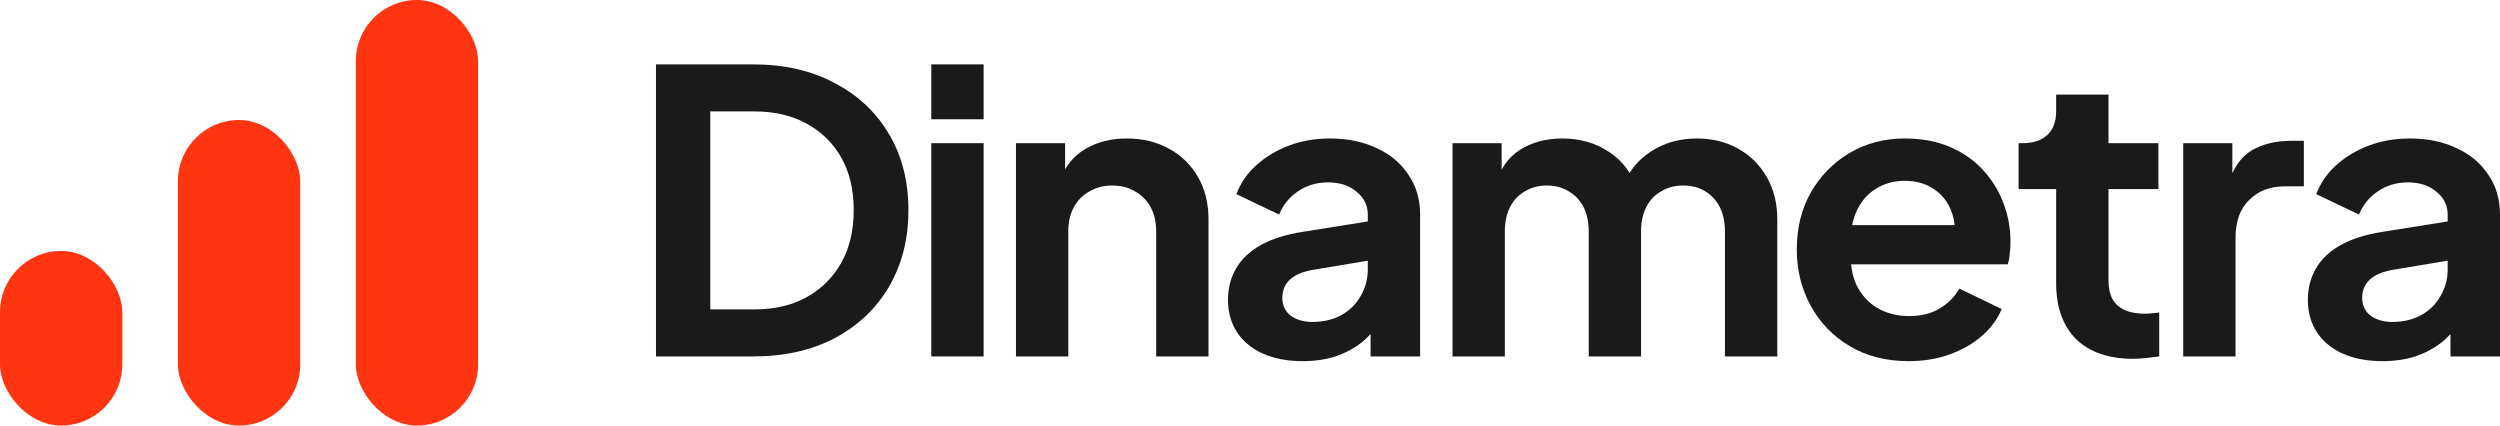
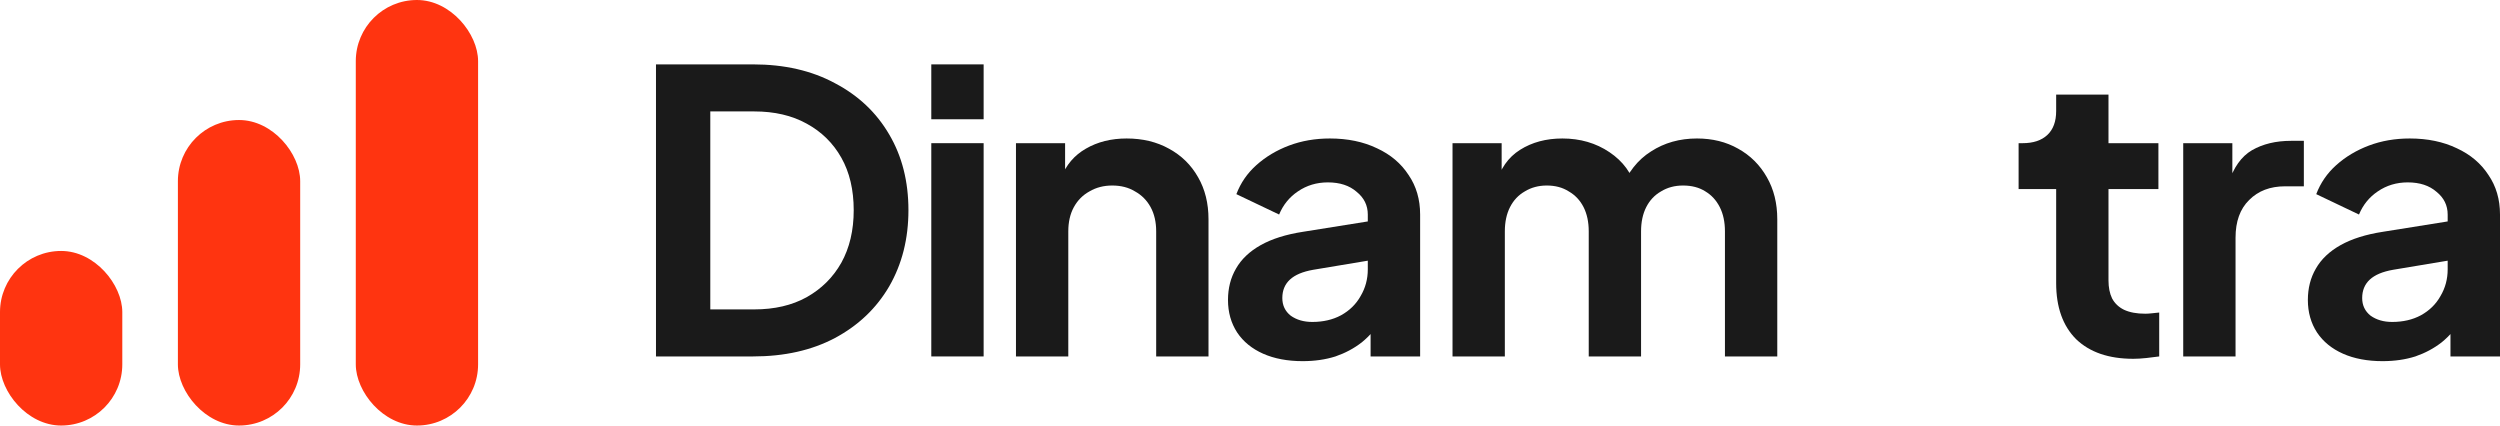
<svg xmlns="http://www.w3.org/2000/svg" width="235" height="40" viewBox="0 0 235 40" fill="none">
  <rect y="23.59" width="11.496" height="16.41" rx="5.748" fill="#FF3410" />
  <rect x="16.722" y="11.282" width="11.496" height="28.718" rx="5.748" fill="#FF3410" />
  <rect x="33.444" width="11.496" height="40" rx="5.748" fill="#FF3410" />
  <path d="M223.961 33.948C222.534 33.948 221.294 33.714 220.243 33.248C219.192 32.781 218.378 32.117 217.802 31.258C217.227 30.373 216.939 29.354 216.939 28.199C216.939 27.094 217.189 26.111 217.69 25.251C218.19 24.367 218.966 23.63 220.018 23.04C221.069 22.451 222.396 22.033 223.998 21.787L230.682 20.719V24.404L224.937 25.362C223.961 25.534 223.235 25.841 222.759 26.283C222.283 26.725 222.045 27.302 222.045 28.015C222.045 28.703 222.308 29.255 222.834 29.673C223.385 30.066 224.061 30.263 224.862 30.263C225.888 30.263 226.789 30.054 227.565 29.636C228.366 29.194 228.98 28.592 229.405 27.831C229.856 27.069 230.081 26.234 230.081 25.325V20.166C230.081 19.306 229.731 18.594 229.03 18.029C228.354 17.439 227.453 17.144 226.326 17.144C225.275 17.144 224.336 17.427 223.51 17.992C222.709 18.532 222.121 19.257 221.745 20.166L217.727 18.25C218.128 17.193 218.754 16.284 219.605 15.523C220.481 14.737 221.507 14.123 222.684 13.68C223.86 13.238 225.137 13.017 226.514 13.017C228.191 13.017 229.668 13.324 230.945 13.938C232.221 14.528 233.21 15.363 233.911 16.444C234.637 17.5 235 18.741 235 20.166V33.505H230.344V30.078L231.395 30.005C230.87 30.864 230.244 31.589 229.518 32.179C228.792 32.744 227.966 33.186 227.04 33.505C226.113 33.8 225.087 33.948 223.961 33.948Z" fill="#1A1A1A" />
  <path d="M205.223 33.505V13.459H209.841V17.918L209.466 17.255C209.941 15.756 210.68 14.712 211.681 14.123C212.707 13.533 213.934 13.238 215.361 13.238H216.562V17.513H214.798C213.396 17.513 212.269 17.943 211.418 18.802C210.567 19.638 210.141 20.817 210.141 22.34V33.505H205.223Z" fill="#1A1A1A" />
  <path d="M200.526 33.727C198.223 33.727 196.433 33.112 195.156 31.884C193.904 30.631 193.279 28.875 193.279 26.614V17.771H189.749V13.459H190.124C191.126 13.459 191.902 13.201 192.453 12.685C193.003 12.169 193.279 11.42 193.279 10.438V8.89H198.198V13.459H202.891V17.771H198.198V26.357C198.198 27.02 198.31 27.585 198.536 28.052C198.786 28.518 199.161 28.875 199.662 29.12C200.188 29.366 200.851 29.489 201.652 29.489C201.827 29.489 202.028 29.477 202.253 29.452C202.503 29.427 202.741 29.403 202.966 29.378V33.505C202.616 33.555 202.215 33.604 201.765 33.653C201.314 33.702 200.901 33.727 200.526 33.727Z" fill="#1A1A1A" />
-   <path d="M179.411 33.948C177.309 33.948 175.469 33.481 173.892 32.547C172.315 31.614 171.088 30.349 170.212 28.752C169.336 27.155 168.898 25.386 168.898 23.445C168.898 21.431 169.336 19.65 170.212 18.102C171.113 16.53 172.327 15.289 173.854 14.38C175.406 13.472 177.133 13.017 179.036 13.017C180.638 13.017 182.04 13.275 183.241 13.791C184.468 14.307 185.507 15.019 186.358 15.928C187.209 16.837 187.86 17.881 188.311 19.06C188.761 20.215 188.987 21.468 188.987 22.819C188.987 23.163 188.962 23.519 188.911 23.888C188.886 24.256 188.824 24.576 188.724 24.846H172.953V21.161H185.945L183.617 22.893C183.842 21.763 183.78 20.755 183.429 19.871C183.104 18.987 182.553 18.287 181.777 17.771C181.026 17.255 180.112 16.997 179.036 16.997C178.01 16.997 177.096 17.255 176.295 17.771C175.494 18.262 174.881 18.999 174.455 19.982C174.054 20.94 173.904 22.107 174.004 23.482C173.904 24.711 174.067 25.804 174.492 26.762C174.943 27.695 175.594 28.42 176.445 28.936C177.321 29.452 178.323 29.71 179.449 29.71C180.575 29.71 181.527 29.477 182.303 29.01C183.104 28.543 183.73 27.917 184.18 27.13L188.16 29.047C187.76 30.005 187.134 30.852 186.283 31.589C185.432 32.326 184.418 32.904 183.241 33.321C182.09 33.739 180.813 33.948 179.411 33.948Z" fill="#1A1A1A" />
  <path d="M136.537 33.505V13.459H141.155V18.102L140.629 17.328C141.005 15.879 141.756 14.798 142.882 14.086C144.009 13.373 145.336 13.017 146.863 13.017C148.54 13.017 150.017 13.447 151.293 14.307C152.57 15.166 153.396 16.297 153.772 17.697L152.382 17.807C153.008 16.211 153.947 15.019 155.199 14.233C156.45 13.422 157.89 13.017 159.517 13.017C160.969 13.017 162.258 13.336 163.384 13.975C164.536 14.614 165.437 15.511 166.088 16.665C166.739 17.795 167.064 19.11 167.064 20.608V33.505H162.145V21.75C162.145 20.866 161.982 20.104 161.657 19.466C161.332 18.827 160.881 18.336 160.305 17.992C159.73 17.623 159.029 17.439 158.203 17.439C157.426 17.439 156.738 17.623 156.137 17.992C155.536 18.336 155.073 18.827 154.748 19.466C154.423 20.104 154.26 20.866 154.26 21.75V33.505H149.341V21.75C149.341 20.866 149.178 20.104 148.853 19.466C148.527 18.827 148.064 18.336 147.463 17.992C146.888 17.623 146.199 17.439 145.398 17.439C144.622 17.439 143.934 17.623 143.333 17.992C142.732 18.336 142.269 18.827 141.944 19.466C141.618 20.104 141.455 20.866 141.455 21.75V33.505H136.537Z" fill="#1A1A1A" />
  <path d="M122.453 33.948C121.026 33.948 119.787 33.714 118.735 33.248C117.684 32.781 116.87 32.117 116.295 31.258C115.719 30.373 115.431 29.354 115.431 28.199C115.431 27.094 115.681 26.111 116.182 25.251C116.683 24.367 117.459 23.63 118.51 23.04C119.561 22.451 120.888 22.033 122.49 21.787L129.174 20.719V24.404L123.429 25.362C122.453 25.534 121.727 25.841 121.251 26.283C120.775 26.725 120.538 27.302 120.538 28.015C120.538 28.703 120.8 29.255 121.326 29.673C121.877 30.066 122.553 30.263 123.354 30.263C124.38 30.263 125.281 30.054 126.057 29.636C126.858 29.194 127.472 28.592 127.897 27.831C128.348 27.069 128.573 26.234 128.573 25.325V20.166C128.573 19.306 128.223 18.594 127.522 18.029C126.846 17.439 125.945 17.144 124.818 17.144C123.767 17.144 122.828 17.427 122.002 17.992C121.201 18.532 120.613 19.257 120.237 20.166L116.219 18.25C116.62 17.193 117.246 16.284 118.097 15.523C118.973 14.737 119.999 14.123 121.176 13.68C122.352 13.238 123.629 13.017 125.006 13.017C126.683 13.017 128.16 13.324 129.437 13.938C130.713 14.528 131.702 15.363 132.403 16.444C133.129 17.5 133.492 18.741 133.492 20.166V33.505H128.836V30.078L129.887 30.005C129.362 30.864 128.736 31.589 128.01 32.179C127.284 32.744 126.458 33.186 125.532 33.505C124.605 33.8 123.579 33.948 122.453 33.948Z" fill="#1A1A1A" />
  <path d="M95.501 33.505V13.459H100.119V17.402L99.744 16.702C100.219 15.498 100.995 14.589 102.072 13.975C103.173 13.336 104.45 13.017 105.902 13.017C107.404 13.017 108.731 13.336 109.882 13.975C111.059 14.614 111.972 15.511 112.623 16.665C113.274 17.795 113.599 19.11 113.599 20.608V33.505H108.681V21.75C108.681 20.866 108.505 20.104 108.155 19.466C107.804 18.827 107.316 18.336 106.69 17.992C106.09 17.623 105.376 17.439 104.55 17.439C103.749 17.439 103.036 17.623 102.41 17.992C101.784 18.336 101.296 18.827 100.945 19.466C100.595 20.104 100.42 20.866 100.42 21.75V33.505H95.501Z" fill="#1A1A1A" />
  <path d="M87.542 33.505V13.459H92.461V33.505H87.542ZM87.542 11.211V6.052H92.461V11.211H87.542Z" fill="#1A1A1A" />
  <path d="M61.662 33.505V6.052H70.786C73.74 6.052 76.306 6.642 78.484 7.821C80.687 8.976 82.389 10.585 83.591 12.649C84.792 14.688 85.393 17.058 85.393 19.761C85.393 22.438 84.792 24.821 83.591 26.909C82.389 28.973 80.687 30.594 78.484 31.773C76.306 32.928 73.74 33.505 70.786 33.505H61.662ZM66.768 29.084H70.899C72.801 29.084 74.441 28.703 75.818 27.941C77.22 27.155 78.309 26.074 79.085 24.698C79.861 23.298 80.249 21.652 80.249 19.761C80.249 17.844 79.861 16.198 79.085 14.823C78.309 13.447 77.22 12.378 75.818 11.617C74.441 10.855 72.801 10.474 70.899 10.474H66.768V29.084Z" fill="#1A1A1A" />
</svg>